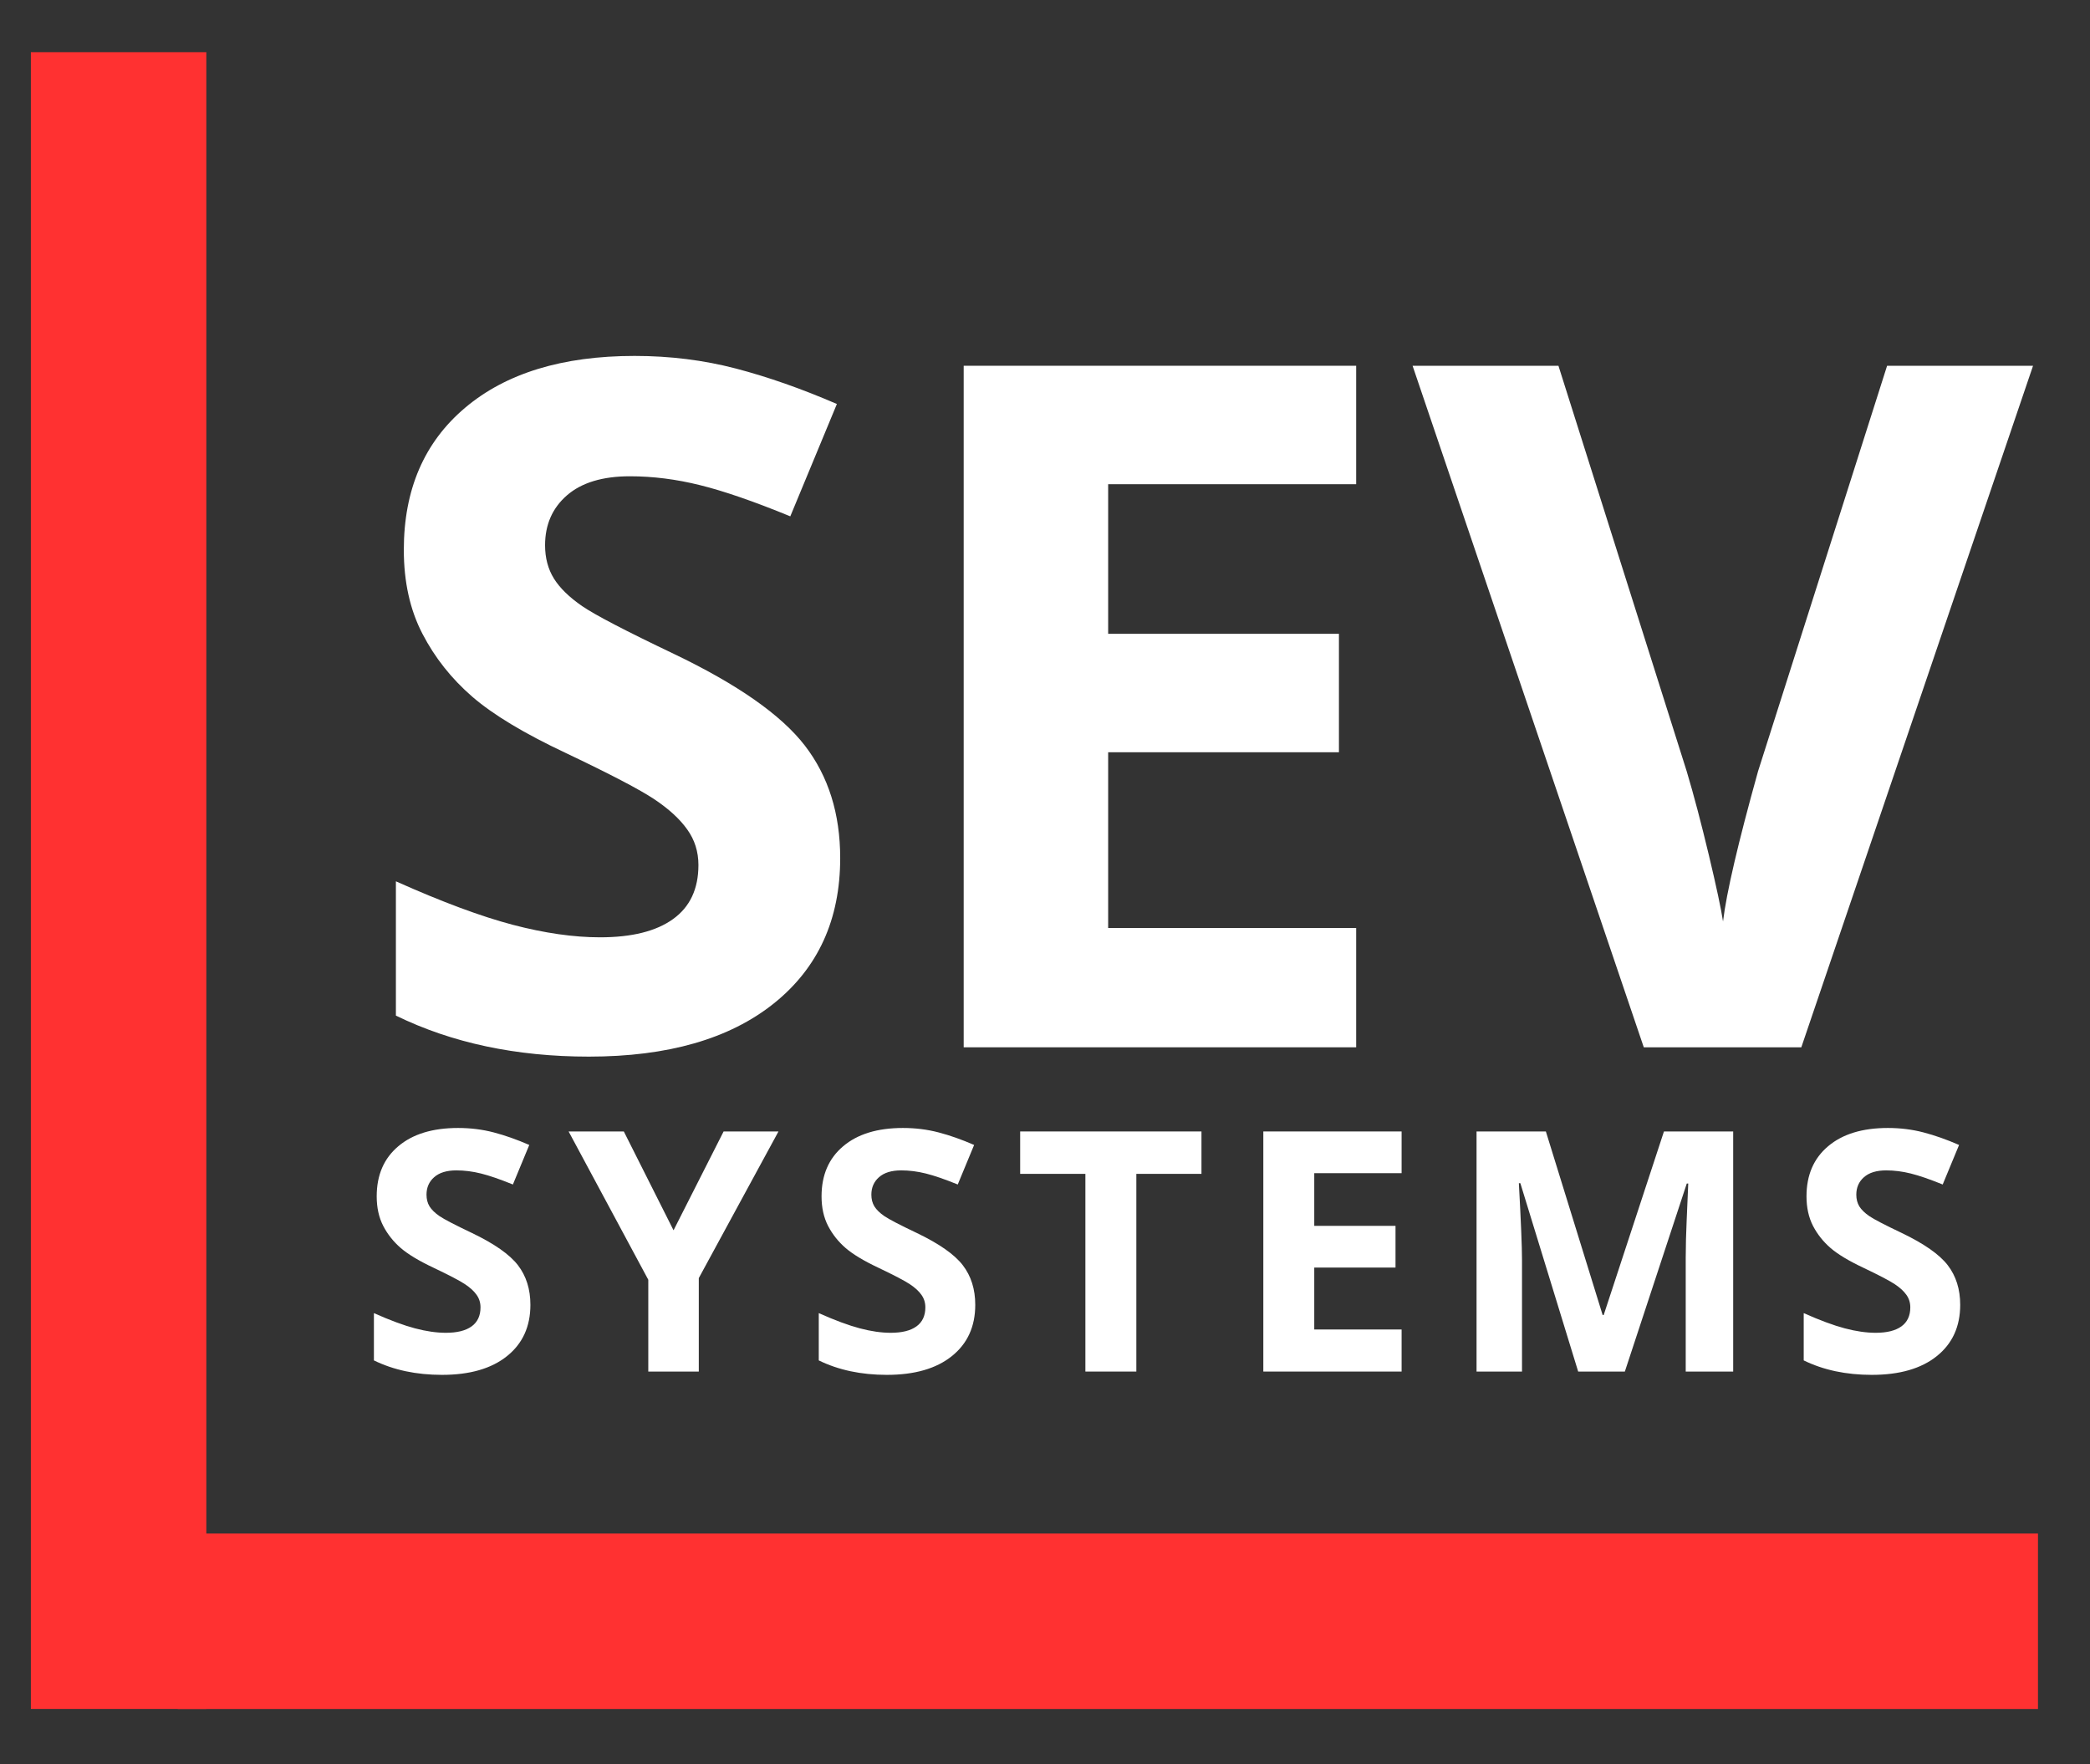
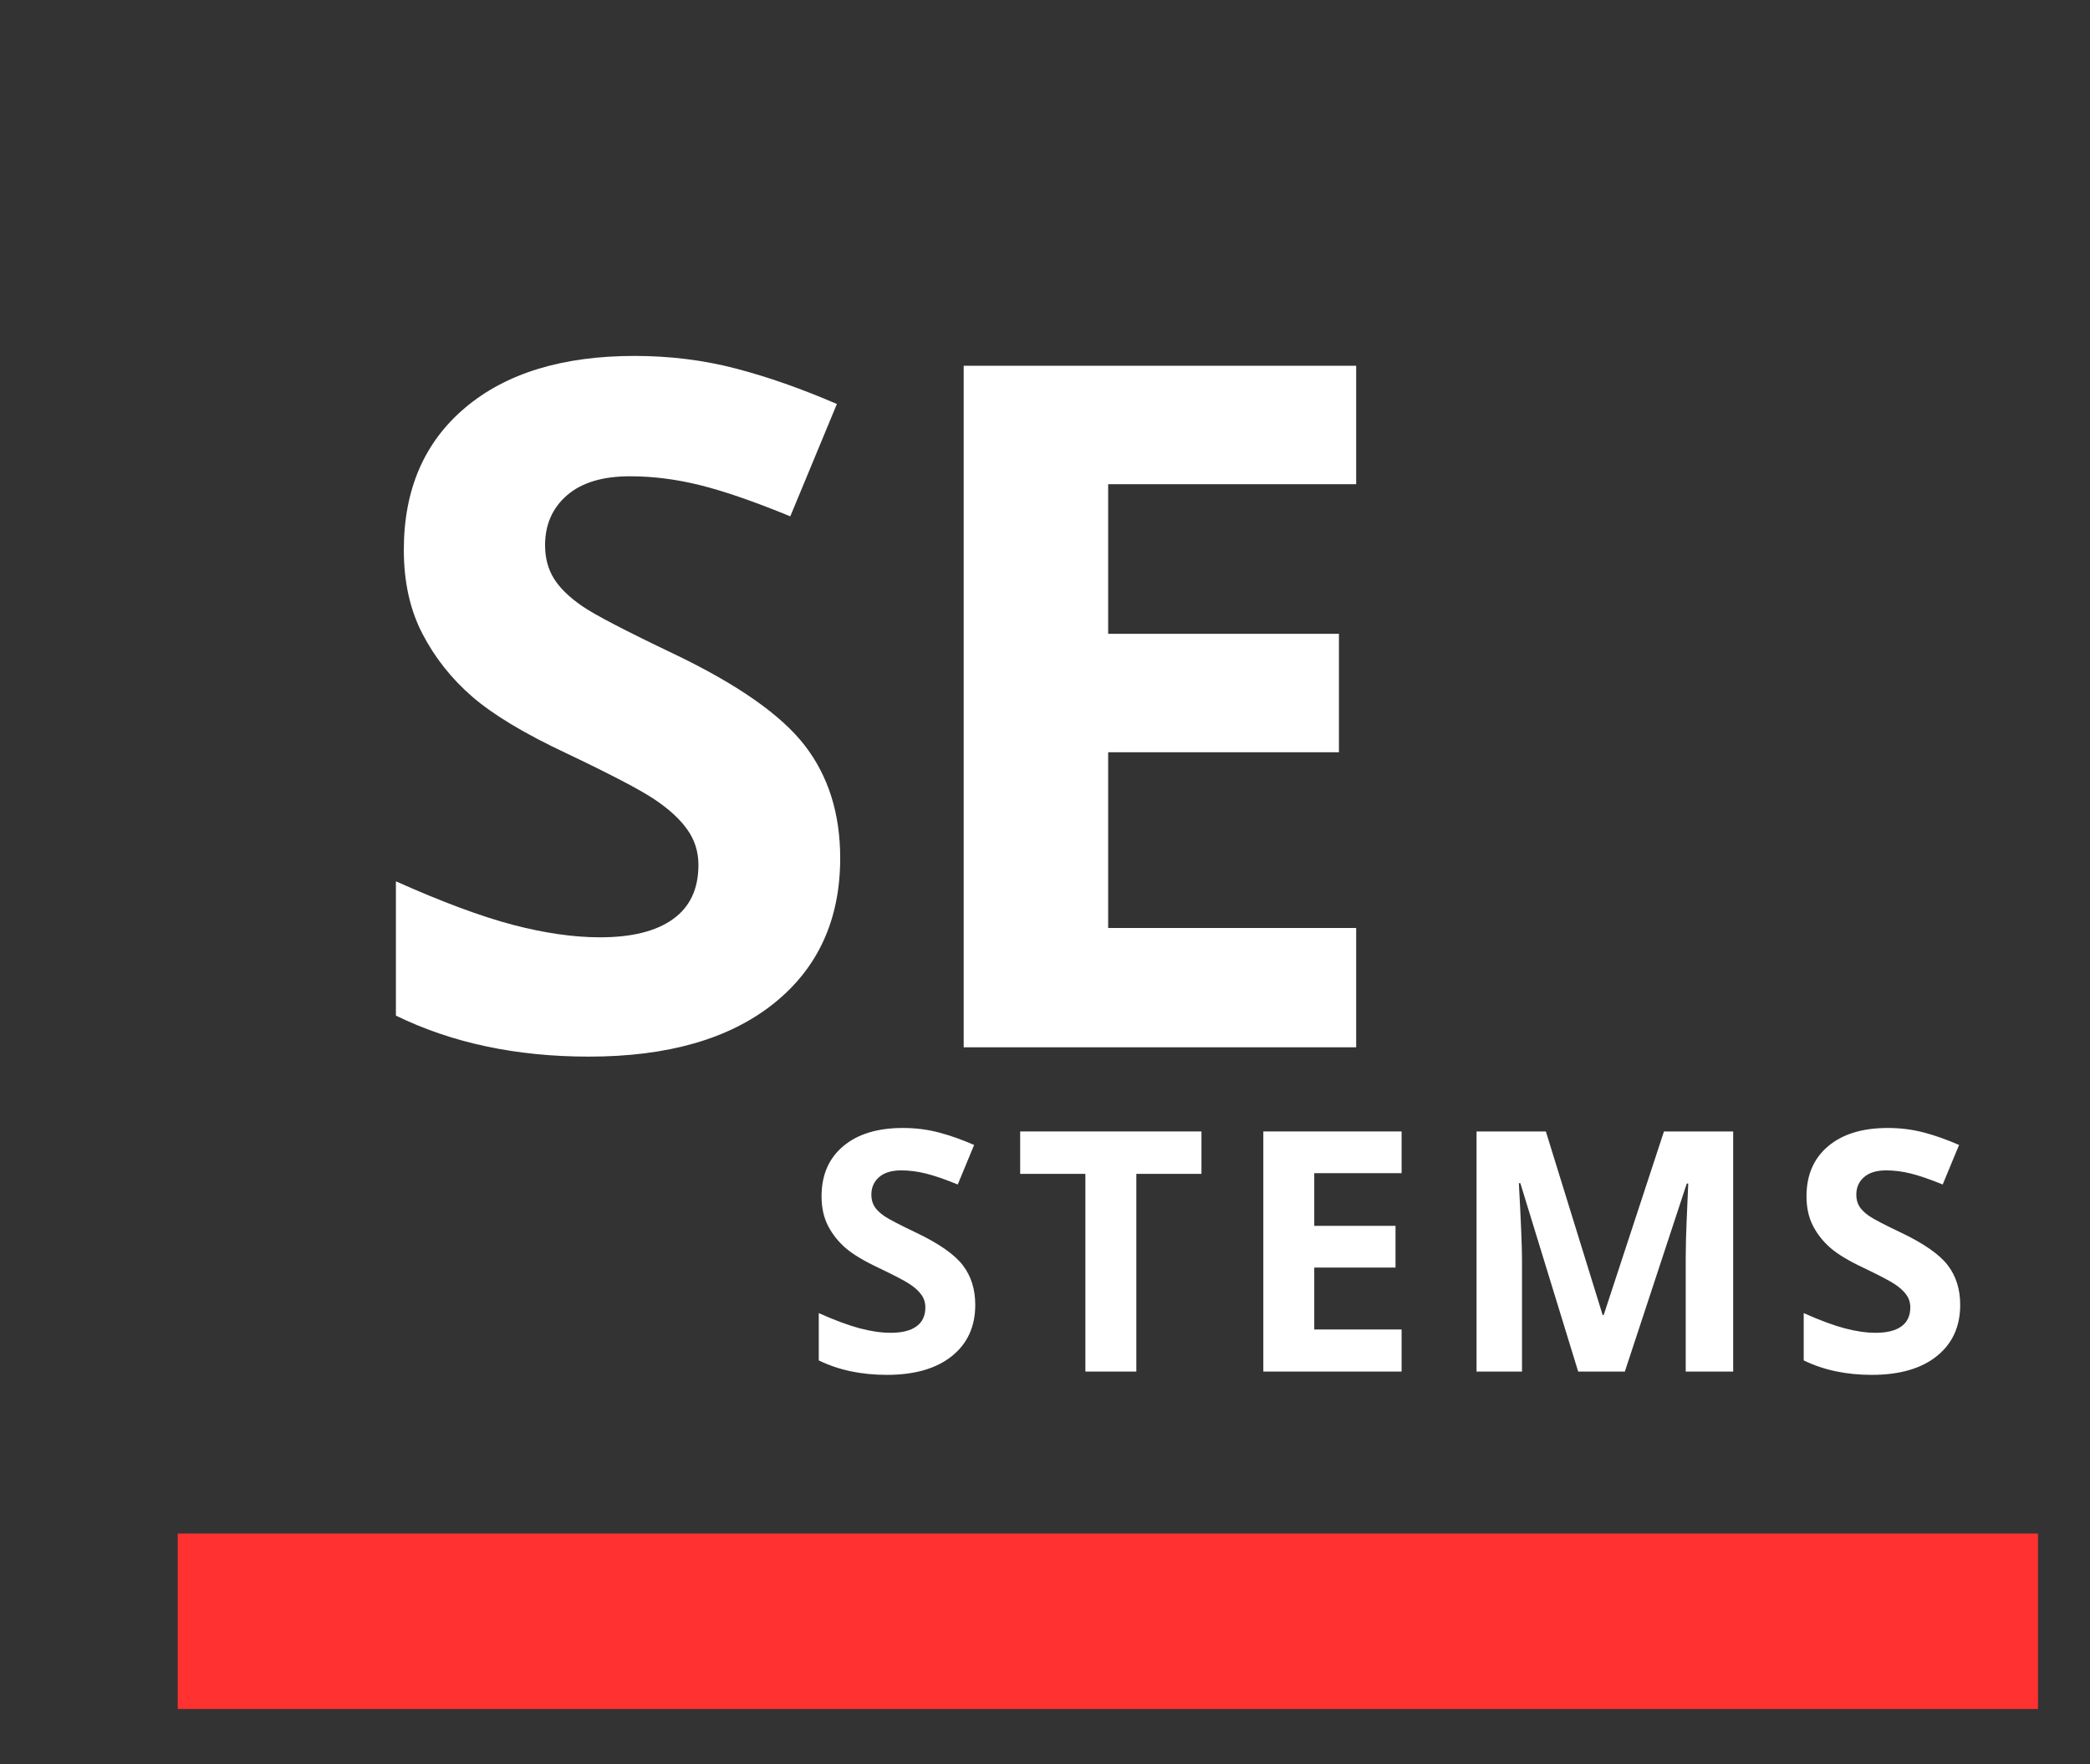
<svg xmlns="http://www.w3.org/2000/svg" width="500" zoomAndPan="magnify" viewBox="0 0 375 316.5" height="422" preserveAspectRatio="xMidYMid meet" version="1.2">
  <rect x="0" y="0" width="375" height="316.5" fill="#333333" stroke="none" />
  <defs>
    <clipPath id="ffd326c2ea">
      <path d="M 5.539 9.363 L 37.023 9.363 L 37.023 306.637 L 5.539 306.637 Z M 5.539 9.363 " />
    </clipPath>
    <clipPath id="ae52443621">
-       <path d="M 31.891 275.148 L 365.668 275.148 L 365.668 306.633 L 31.891 306.633 Z M 31.891 275.148 " />
+       <path d="M 31.891 275.148 L 365.668 275.148 L 365.668 306.633 L 31.891 306.633 M 31.891 275.148 " />
    </clipPath>
  </defs>
  <g id="d4b4e6adb9">
    <g clip-rule="nonzero" clip-path="url(#ffd326c2ea)">
-       <path style=" stroke:none;fill-rule:nonzero;fill:#ff3131;fill-opacity:1;" d="M 5.539 9.363 L 37.023 9.363 L 37.023 306.617 L 5.539 306.617 Z M 5.539 9.363 " />
-     </g>
+       </g>
    <g clip-rule="nonzero" clip-path="url(#ae52443621)">
      <path style=" stroke:none;fill-rule:nonzero;fill:#ff3131;fill-opacity:1;" d="M 31.891 306.633 L 31.891 275.148 L 365.676 275.148 L 365.676 306.633 Z M 31.891 306.633 " />
    </g>
    <g style="fill:#ffffff;fill-opacity:1;">
      <g transform="translate(63.175, 187.908)">
        <path style="stroke:none" d="M 87.578 -33.953 C 87.578 -22.91 83.602 -14.211 75.656 -7.859 C 67.707 -1.504 56.648 1.672 42.484 1.672 C 29.441 1.672 17.898 -0.781 7.859 -5.688 L 7.859 -29.781 C 16.109 -26.094 23.094 -23.492 28.812 -21.984 C 34.531 -20.484 39.758 -19.734 44.5 -19.734 C 50.188 -19.734 54.547 -20.82 57.578 -23 C 60.617 -25.176 62.141 -28.41 62.141 -32.703 C 62.141 -35.098 61.469 -37.227 60.125 -39.094 C 58.789 -40.969 56.828 -42.77 54.234 -44.5 C 51.648 -46.227 46.367 -48.988 38.391 -52.781 C 30.922 -56.289 25.316 -59.66 21.578 -62.891 C 17.836 -66.129 14.852 -69.895 12.625 -74.188 C 10.395 -78.477 9.281 -83.5 9.281 -89.25 C 9.281 -100.062 12.945 -108.562 20.281 -114.75 C 27.613 -120.945 37.75 -124.047 50.688 -124.047 C 57.039 -124.047 63.102 -123.289 68.875 -121.781 C 74.645 -120.27 80.68 -118.148 86.984 -115.422 L 78.625 -95.266 C 72.102 -97.941 66.707 -99.805 62.438 -100.859 C 58.176 -101.922 53.977 -102.453 49.844 -102.453 C 44.938 -102.453 41.172 -101.312 38.547 -99.031 C 35.93 -96.75 34.625 -93.766 34.625 -90.078 C 34.625 -87.797 35.156 -85.801 36.219 -84.094 C 37.281 -82.395 38.969 -80.75 41.281 -79.156 C 43.594 -77.57 49.07 -74.719 57.719 -70.594 C 69.145 -65.125 76.977 -59.645 81.219 -54.156 C 85.457 -48.664 87.578 -41.93 87.578 -33.953 Z M 87.578 -33.953 " />
      </g>
    </g>
    <g style="fill:#ffffff;fill-opacity:1;">
      <g transform="translate(157.52, 187.908)">
        <path style="stroke:none" d="M 85.812 0 L 15.391 0 L 15.391 -122.281 L 85.812 -122.281 L 85.812 -101.031 L 41.312 -101.031 L 41.312 -74.188 L 82.719 -74.188 L 82.719 -52.938 L 41.312 -52.938 L 41.312 -21.406 L 85.812 -21.406 Z M 85.812 0 " />
      </g>
    </g>
    <g style="fill:#ffffff;fill-opacity:1;">
      <g transform="translate(253.453, 187.908)">
-         <path style="stroke:none" d="M 85.141 -122.281 L 111.328 -122.281 L 69.75 0 L 41.484 0 L 0 -122.281 L 26.172 -122.281 L 49.188 -49.516 C 50.469 -45.223 51.789 -40.219 53.156 -34.5 C 54.52 -28.781 55.367 -24.805 55.703 -22.578 C 56.316 -27.711 58.41 -36.691 61.984 -49.516 Z M 85.141 -122.281 " />
-       </g>
+         </g>
    </g>
    <g style="fill:#ffffff;fill-opacity:1;">
      <g transform="translate(64.324, 246.086)">
-         <path style="stroke:none" d="M 30.844 -11.969 C 30.844 -8.07 29.441 -5.004 26.641 -2.766 C 23.848 -0.523 19.957 0.594 14.969 0.594 C 10.375 0.594 6.305 -0.27 2.766 -2 L 2.766 -10.484 C 5.672 -9.191 8.129 -8.281 10.141 -7.75 C 12.16 -7.219 14.004 -6.953 15.672 -6.953 C 17.68 -6.953 19.219 -7.332 20.281 -8.094 C 21.352 -8.863 21.891 -10.004 21.891 -11.516 C 21.891 -12.359 21.656 -13.109 21.188 -13.766 C 20.719 -14.43 20.023 -15.066 19.109 -15.672 C 18.191 -16.285 16.332 -17.258 13.531 -18.594 C 10.895 -19.832 8.914 -21.02 7.594 -22.156 C 6.281 -23.289 5.227 -24.613 4.438 -26.125 C 3.656 -27.645 3.266 -29.414 3.266 -31.438 C 3.266 -35.25 4.555 -38.242 7.141 -40.422 C 9.723 -42.609 13.297 -43.703 17.859 -43.703 C 20.098 -43.703 22.234 -43.438 24.266 -42.906 C 26.297 -42.375 28.422 -41.625 30.641 -40.656 L 27.703 -33.562 C 25.398 -34.5 23.492 -35.156 21.984 -35.531 C 20.484 -35.906 19.008 -36.094 17.562 -36.094 C 15.832 -36.094 14.504 -35.688 13.578 -34.875 C 12.66 -34.07 12.203 -33.023 12.203 -31.734 C 12.203 -30.93 12.383 -30.227 12.75 -29.625 C 13.125 -29.031 13.719 -28.453 14.531 -27.891 C 15.352 -27.328 17.285 -26.32 20.328 -24.875 C 24.359 -22.945 27.117 -21.016 28.609 -19.078 C 30.098 -17.141 30.844 -14.77 30.844 -11.969 Z M 30.844 -11.969 " />
-       </g>
+         </g>
    </g>
    <g style="fill:#ffffff;fill-opacity:1;">
      <g transform="translate(102.023, 246.086)">
-         <path style="stroke:none" d="M 18.828 -25.344 L 27.812 -43.078 L 37.656 -43.078 L 23.359 -16.766 L 23.359 0 L 14.297 0 L 14.297 -16.469 L 0 -43.078 L 9.906 -43.078 Z M 18.828 -25.344 " />
-       </g>
+         </g>
    </g>
    <g style="fill:#ffffff;fill-opacity:1;">
      <g transform="translate(144.142, 246.086)">
        <path style="stroke:none" d="M 30.844 -11.969 C 30.844 -8.07 29.441 -5.004 26.641 -2.766 C 23.848 -0.523 19.957 0.594 14.969 0.594 C 10.375 0.594 6.305 -0.27 2.766 -2 L 2.766 -10.484 C 5.672 -9.191 8.129 -8.281 10.141 -7.75 C 12.16 -7.219 14.004 -6.953 15.672 -6.953 C 17.68 -6.953 19.219 -7.332 20.281 -8.094 C 21.352 -8.863 21.891 -10.004 21.891 -11.516 C 21.891 -12.359 21.656 -13.109 21.188 -13.766 C 20.719 -14.43 20.023 -15.066 19.109 -15.672 C 18.191 -16.285 16.332 -17.258 13.531 -18.594 C 10.895 -19.832 8.914 -21.02 7.594 -22.156 C 6.281 -23.289 5.227 -24.613 4.438 -26.125 C 3.656 -27.645 3.266 -29.414 3.266 -31.438 C 3.266 -35.25 4.555 -38.242 7.141 -40.422 C 9.723 -42.609 13.297 -43.703 17.859 -43.703 C 20.098 -43.703 22.234 -43.438 24.266 -42.906 C 26.297 -42.375 28.422 -41.625 30.641 -40.656 L 27.703 -33.562 C 25.398 -34.5 23.492 -35.156 21.984 -35.531 C 20.484 -35.906 19.008 -36.094 17.562 -36.094 C 15.832 -36.094 14.504 -35.688 13.578 -34.875 C 12.66 -34.07 12.203 -33.023 12.203 -31.734 C 12.203 -30.93 12.383 -30.227 12.75 -29.625 C 13.125 -29.031 13.719 -28.453 14.531 -27.891 C 15.352 -27.328 17.285 -26.32 20.328 -24.875 C 24.359 -22.945 27.117 -21.016 28.609 -19.078 C 30.098 -17.141 30.844 -14.77 30.844 -11.969 Z M 30.844 -11.969 " />
      </g>
    </g>
    <g style="fill:#ffffff;fill-opacity:1;">
      <g transform="translate(181.841, 246.086)">
        <path style="stroke:none" d="M 22.047 0 L 12.906 0 L 12.906 -35.469 L 1.203 -35.469 L 1.203 -43.078 L 33.734 -43.078 L 33.734 -35.469 L 22.047 -35.469 Z M 22.047 0 " />
      </g>
    </g>
    <g style="fill:#ffffff;fill-opacity:1;">
      <g transform="translate(221.25, 246.086)">
        <path style="stroke:none" d="M 30.234 0 L 5.422 0 L 5.422 -43.078 L 30.234 -43.078 L 30.234 -35.594 L 14.562 -35.594 L 14.562 -26.141 L 29.141 -26.141 L 29.141 -18.656 L 14.562 -18.656 L 14.562 -7.547 L 30.234 -7.547 Z M 30.234 0 " />
      </g>
    </g>
    <g style="fill:#ffffff;fill-opacity:1;">
      <g transform="translate(259.509, 246.086)">
        <path style="stroke:none" d="M 23.656 0 L 13.281 -33.797 L 13.016 -33.797 C 13.391 -26.922 13.578 -22.332 13.578 -20.031 L 13.578 0 L 5.422 0 L 5.422 -43.078 L 17.859 -43.078 L 28.047 -10.141 L 28.234 -10.141 L 39.047 -43.078 L 51.469 -43.078 L 51.469 0 L 42.953 0 L 42.953 -20.391 C 42.953 -21.348 42.969 -22.457 43 -23.719 C 43.031 -24.977 43.164 -28.316 43.406 -33.734 L 43.141 -33.734 L 32.031 0 Z M 23.656 0 " />
      </g>
    </g>
    <g style="fill:#ffffff;fill-opacity:1;">
      <g transform="translate(320.867, 246.086)">
        <path style="stroke:none" d="M 30.844 -11.969 C 30.844 -8.07 29.441 -5.004 26.641 -2.766 C 23.848 -0.523 19.957 0.594 14.969 0.594 C 10.375 0.594 6.305 -0.27 2.766 -2 L 2.766 -10.484 C 5.672 -9.191 8.129 -8.281 10.141 -7.75 C 12.16 -7.219 14.004 -6.953 15.672 -6.953 C 17.68 -6.953 19.219 -7.332 20.281 -8.094 C 21.352 -8.863 21.891 -10.004 21.891 -11.516 C 21.891 -12.359 21.656 -13.109 21.188 -13.766 C 20.719 -14.43 20.023 -15.066 19.109 -15.672 C 18.191 -16.285 16.332 -17.258 13.531 -18.594 C 10.895 -19.832 8.914 -21.02 7.594 -22.156 C 6.281 -23.289 5.227 -24.613 4.438 -26.125 C 3.656 -27.645 3.266 -29.414 3.266 -31.438 C 3.266 -35.25 4.555 -38.242 7.141 -40.422 C 9.723 -42.609 13.297 -43.703 17.859 -43.703 C 20.098 -43.703 22.234 -43.438 24.266 -42.906 C 26.297 -42.375 28.422 -41.625 30.641 -40.656 L 27.703 -33.562 C 25.398 -34.5 23.492 -35.156 21.984 -35.531 C 20.484 -35.906 19.008 -36.094 17.562 -36.094 C 15.832 -36.094 14.504 -35.688 13.578 -34.875 C 12.66 -34.07 12.203 -33.023 12.203 -31.734 C 12.203 -30.93 12.383 -30.227 12.75 -29.625 C 13.125 -29.031 13.719 -28.453 14.531 -27.891 C 15.352 -27.328 17.285 -26.32 20.328 -24.875 C 24.359 -22.945 27.117 -21.016 28.609 -19.078 C 30.098 -17.141 30.844 -14.77 30.844 -11.969 Z M 30.844 -11.969 " />
      </g>
    </g>
  </g>
</svg>